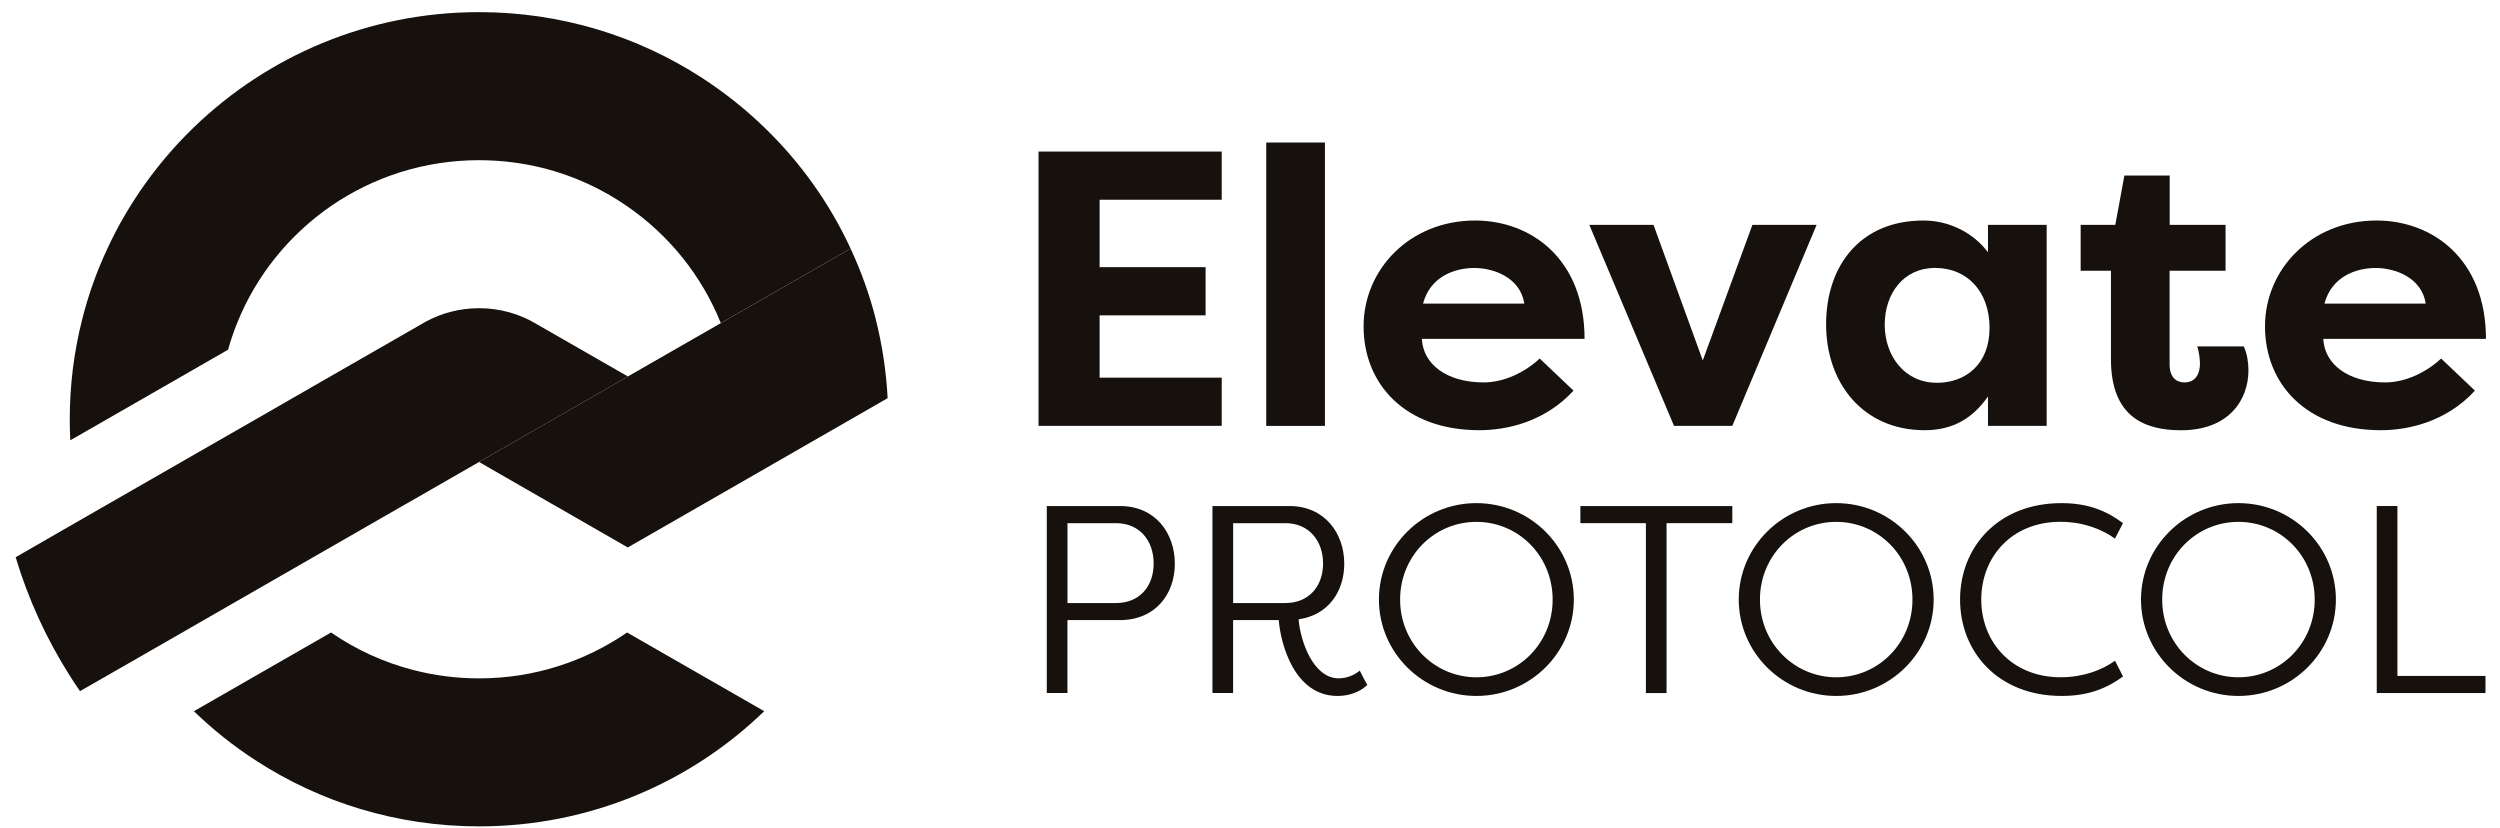
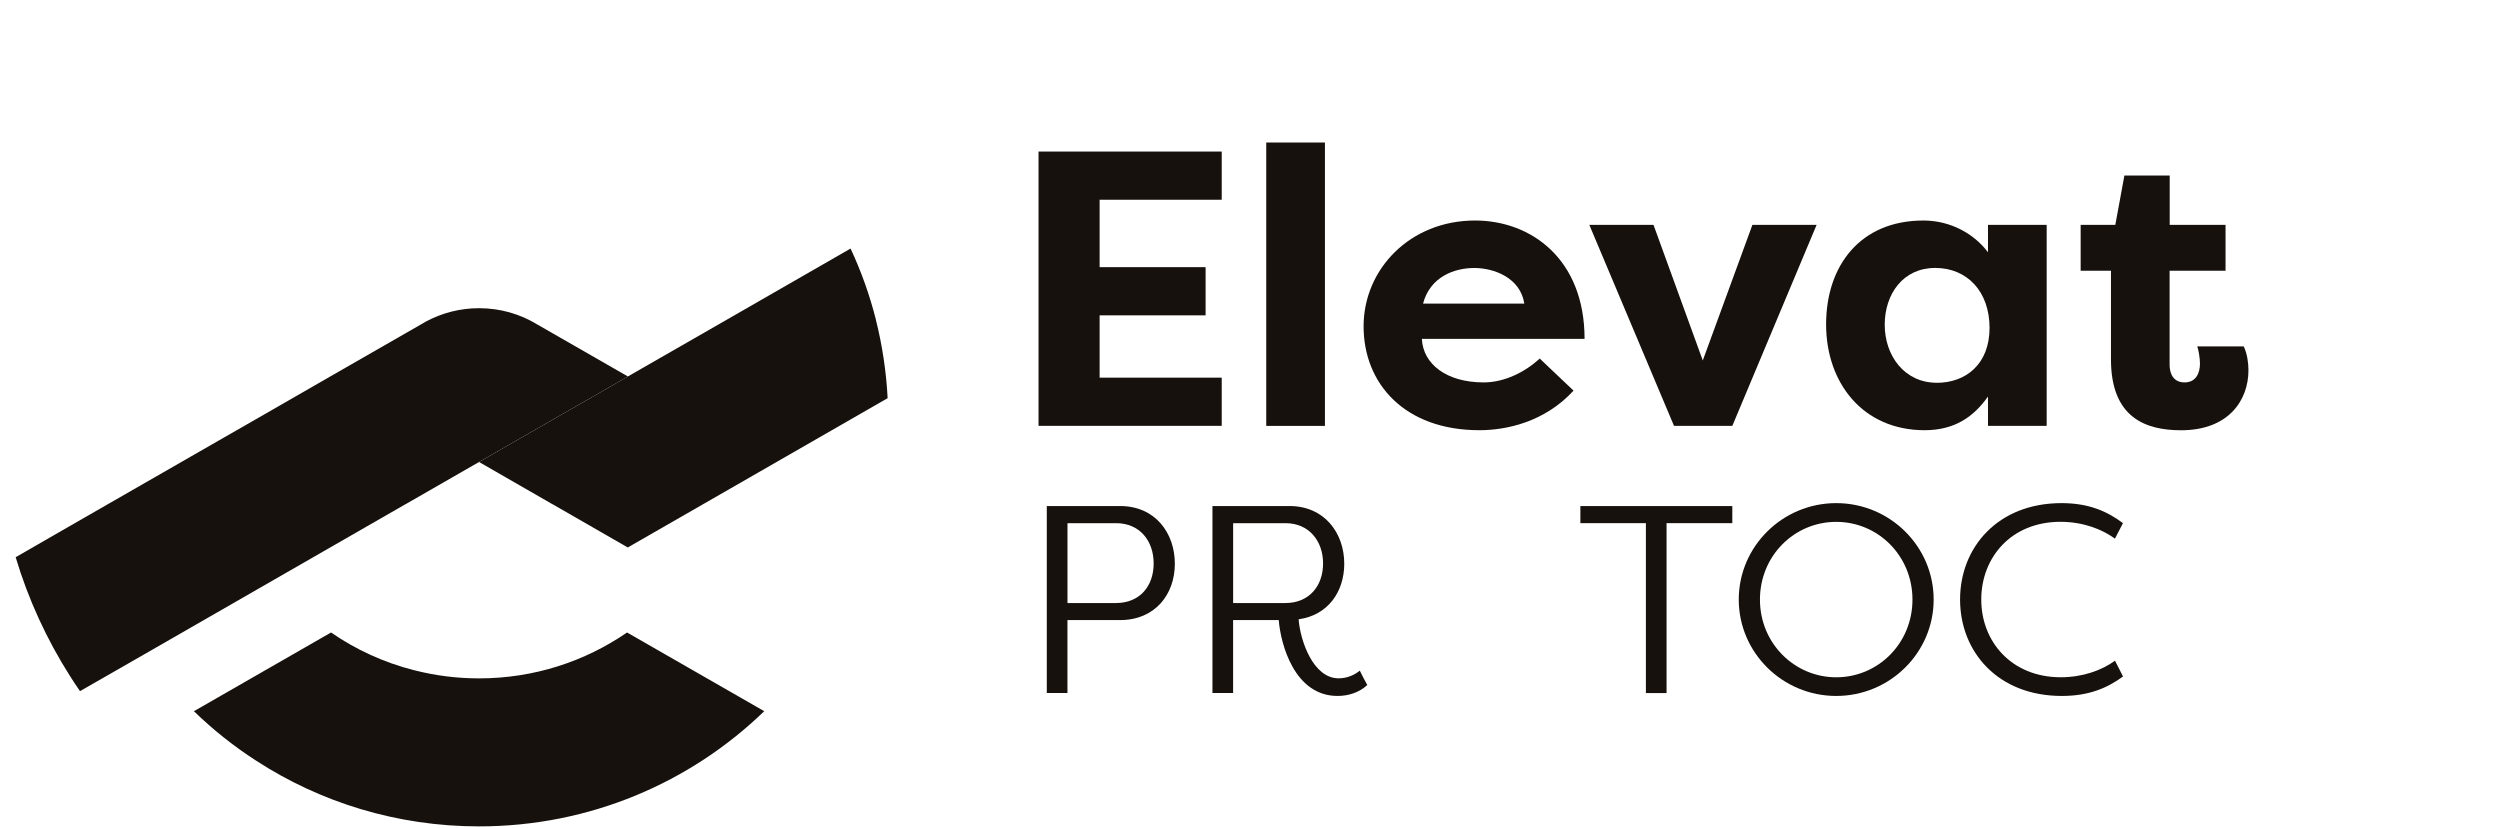
<svg xmlns="http://www.w3.org/2000/svg" width="145" height="48" viewBox="0 0 145 48" fill="none">
  <path d="M36.415 21.836L34.15 23.14L28.993 26.099L28.798 26.214L27.787 26.794L23.579 29.212L23.471 29.271L15.916 33.612L8.39 37.937L4.64 40.086C4.436 39.793 4.238 39.495 4.049 39.193C2.706 37.078 1.642 34.77 0.908 32.319L4.049 30.51L4.765 30.099L12.728 25.527L14.843 24.315L19.159 21.833L24.431 18.808L24.697 18.653C25.618 18.16 26.665 17.875 27.784 17.875C29.013 17.875 30.163 18.213 31.142 18.808L36.415 21.833V21.836Z" fill="#16110D" />
  <path d="M50.8 18.529C50.438 17.104 49.945 15.726 49.333 14.416L41.807 18.741L36.412 21.837L34.147 23.141L28.991 26.099L28.795 26.215L27.784 26.795L31.986 29.212L32.094 29.271L36.41 31.753L42.331 28.353L45.041 26.795L51.483 23.093C51.401 21.527 51.168 20.003 50.797 18.529H50.8Z" fill="#16110D" />
-   <path d="M49.333 14.416L41.807 18.74C40.697 15.976 38.785 13.618 36.361 11.953C34.92 10.956 33.297 10.207 31.55 9.759H31.544C30.341 9.455 29.081 9.291 27.781 9.291C24.596 9.291 21.636 10.274 19.201 11.948C16.777 13.618 14.863 15.974 13.756 18.735C13.552 19.236 13.376 19.752 13.229 20.281L10.525 21.836L4.077 25.538C4.054 25.135 4.046 24.727 4.046 24.318C4.046 22.321 4.295 20.383 4.765 18.532C5.122 17.103 5.615 15.729 6.229 14.416C7.458 11.77 9.168 9.39 11.244 7.384C15.52 3.251 21.359 0.704 27.784 0.704C32.547 0.704 36.984 2.099 40.699 4.505C41.999 5.347 43.211 6.308 44.321 7.381C46.403 9.387 48.11 11.768 49.336 14.419L49.333 14.416Z" fill="#16110D" />
  <path d="M44.324 41.25C40.051 45.386 34.217 47.93 27.784 47.93C23.024 47.93 18.584 46.536 14.868 44.127C13.566 43.29 12.354 42.324 11.247 41.25L19.201 36.684C20.642 37.681 22.268 38.428 24.018 38.873H24.023C25.227 39.182 26.487 39.346 27.787 39.346C30.972 39.346 33.931 38.363 36.369 36.684L44.327 41.25H44.324Z" fill="#16110D" />
  <path d="M60.235 24.702V8.79H70.86V11.585H63.778V15.495H69.925V18.29H63.778V21.904H70.86V24.699H60.235V24.702Z" fill="#16110D" />
  <path d="M73.442 24.702V8.266H76.846V24.702H73.442Z" fill="#16110D" />
  <path d="M91.265 22.656C89.597 24.476 87.38 24.952 85.805 24.952C81.464 24.952 79.088 22.248 79.088 18.929C79.088 15.61 81.784 12.79 85.553 12.79C88.798 12.79 91.905 15.018 91.905 19.656H82.469C82.537 21.109 83.885 22.18 86.057 22.18C87.269 22.18 88.478 21.566 89.302 20.794L91.267 22.659L91.265 22.656ZM82.537 17.61H88.41C88.181 16.109 86.652 15.543 85.508 15.543C84.364 15.543 82.948 16.044 82.537 17.61Z" fill="#16110D" />
  <path d="M100.474 24.702H97.093L92.18 13.041H95.903L98.761 20.907L101.64 13.041H105.364L100.474 24.702Z" fill="#16110D" />
  <path d="M118.707 13.041V24.701H115.303V22.997C114.457 24.203 113.338 24.952 111.625 24.952C108.06 24.952 105.914 22.225 105.914 18.813C105.914 15.402 107.901 12.79 111.557 12.79C113.134 12.79 114.505 13.562 115.303 14.633V13.041H118.707ZM112.333 22.203C114.001 22.203 115.394 21.135 115.394 19.019C115.394 16.903 114.092 15.54 112.24 15.54C110.388 15.54 109.314 17.041 109.314 18.836C109.314 20.631 110.458 22.2 112.33 22.2L112.333 22.203Z" fill="#16110D" />
  <path d="M125.837 13.041H129.082V15.701H125.837V21.158C125.837 21.656 126.044 22.18 126.706 22.18C127.369 22.18 127.598 21.634 127.598 21.09C127.598 20.749 127.508 20.27 127.44 20.09H130.136C130.342 20.521 130.41 21.067 130.41 21.476C130.41 23.203 129.269 24.955 126.503 24.955C124.447 24.955 122.436 24.228 122.436 20.842V15.703H120.678V13.044H122.688L123.215 10.179H125.843V13.044L125.837 13.041Z" fill="#16110D" />
-   <path d="M143.546 22.656C141.879 24.476 139.661 24.952 138.087 24.952C133.746 24.952 131.37 22.248 131.37 18.929C131.37 15.61 134.066 12.79 137.835 12.79C141.08 12.79 144.186 15.018 144.186 19.656H134.751C134.819 21.109 136.167 22.18 138.339 22.18C139.551 22.18 140.76 21.566 141.584 20.794L143.549 22.659L143.546 22.656ZM134.819 17.61H140.692C140.463 16.109 138.934 15.543 137.79 15.543C136.646 15.543 135.23 16.044 134.819 17.61Z" fill="#16110D" />
  <path d="M60.714 40.196V29.35H64.964C67.003 29.35 68.141 30.913 68.141 32.697C68.141 34.48 66.989 35.965 64.964 35.965H61.912V40.193H60.714V40.196ZM64.732 34.976C66.103 34.976 66.912 34.001 66.912 32.682C66.912 31.364 66.103 30.344 64.732 30.344H61.914V34.976H64.732Z" fill="#16110D" />
  <path d="M70.322 40.196V29.35H74.79C76.815 29.35 77.967 30.913 77.967 32.697C77.967 34.322 77.019 35.686 75.32 35.919C75.413 37.159 76.161 39.343 77.639 39.343C78.12 39.343 78.556 39.157 78.868 38.895C79.009 39.188 79.148 39.452 79.304 39.731C78.823 40.179 78.183 40.365 77.577 40.365C75.07 40.365 74.275 37.345 74.167 35.965H71.52V40.193H70.322V40.196ZM74.558 34.976C75.912 34.976 76.738 34.001 76.738 32.682C76.738 31.364 75.912 30.344 74.558 30.344H71.522V34.976H74.558Z" fill="#16110D" />
-   <path d="M85.63 29.181C88.745 29.181 91.282 31.691 91.282 34.773C91.282 37.855 88.745 40.365 85.63 40.365C82.515 40.365 79.978 37.855 79.978 34.773C79.978 31.691 82.515 29.181 85.63 29.181ZM85.63 39.283C88.06 39.283 90.053 37.317 90.053 34.776C90.053 32.235 88.06 30.268 85.63 30.268C83.201 30.268 81.207 32.235 81.207 34.776C81.207 37.317 83.215 39.283 85.63 39.283Z" fill="#16110D" />
  <path d="M100.474 29.352V30.343H96.66V40.198H95.462V30.343H91.662V29.352H100.477H100.474Z" fill="#16110D" />
  <path d="M106.5 29.181C109.615 29.181 112.152 31.691 112.152 34.773C112.152 37.855 109.615 40.365 106.5 40.365C103.385 40.365 100.848 37.855 100.848 34.773C100.848 31.691 103.385 29.181 106.5 29.181ZM106.5 39.283C108.929 39.283 110.923 37.317 110.923 34.776C110.923 32.235 108.929 30.268 106.5 30.268C104.07 30.268 102.077 32.235 102.077 34.776C102.077 37.317 104.084 39.283 106.5 39.283Z" fill="#16110D" />
  <path d="M119.568 29.181C121.139 29.181 122.199 29.645 123.133 30.341L122.666 31.24C121.901 30.682 120.797 30.265 119.506 30.265C116.64 30.265 114.913 32.342 114.913 34.773C114.913 37.204 116.657 39.281 119.523 39.281C120.8 39.281 121.904 38.878 122.669 38.32L123.136 39.236C122.201 39.917 121.142 40.365 119.585 40.365C115.864 40.365 113.684 37.793 113.684 34.773C113.684 31.753 115.864 29.181 119.571 29.181H119.568Z" fill="#16110D" />
-   <path d="M129.83 29.181C132.945 29.181 135.482 31.691 135.482 34.773C135.482 37.855 132.945 40.365 129.83 40.365C126.715 40.365 124.178 37.855 124.178 34.773C124.178 31.691 126.715 29.181 129.83 29.181ZM129.83 39.283C132.259 39.283 134.253 37.317 134.253 34.776C134.253 32.235 132.259 30.268 129.83 30.268C127.4 30.268 125.407 32.235 125.407 34.776C125.407 37.317 127.414 39.283 129.83 39.283Z" fill="#16110D" />
-   <path d="M144.158 40.196H137.852V29.35H139.05V39.204H144.158V40.196Z" fill="#16110D" />
</svg>